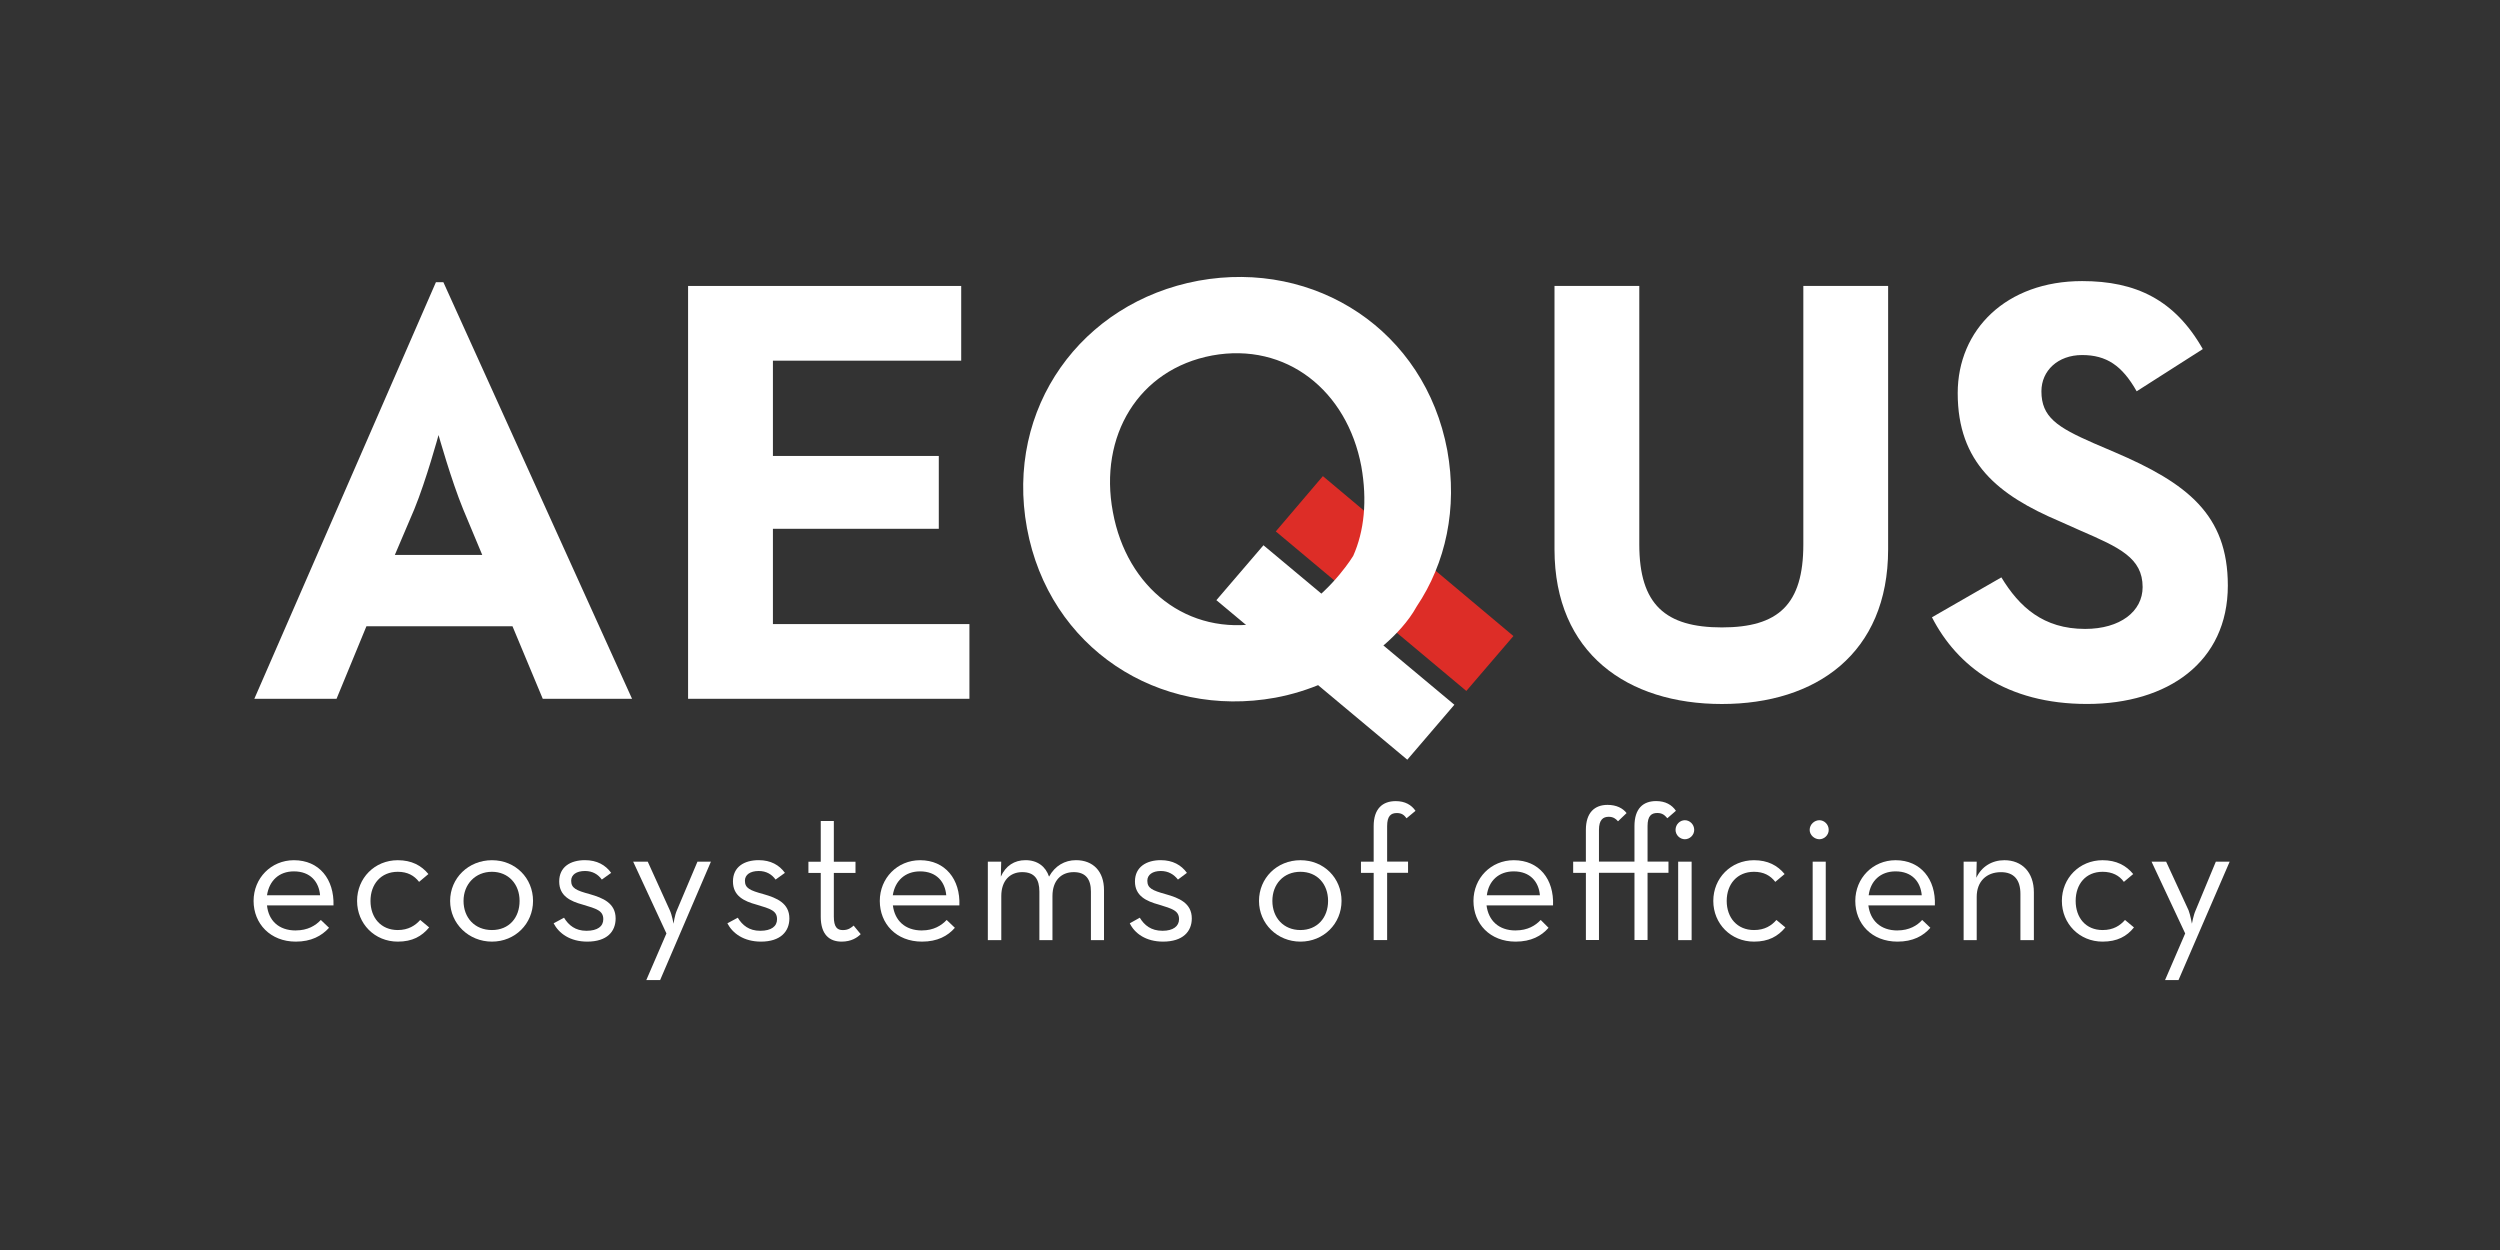
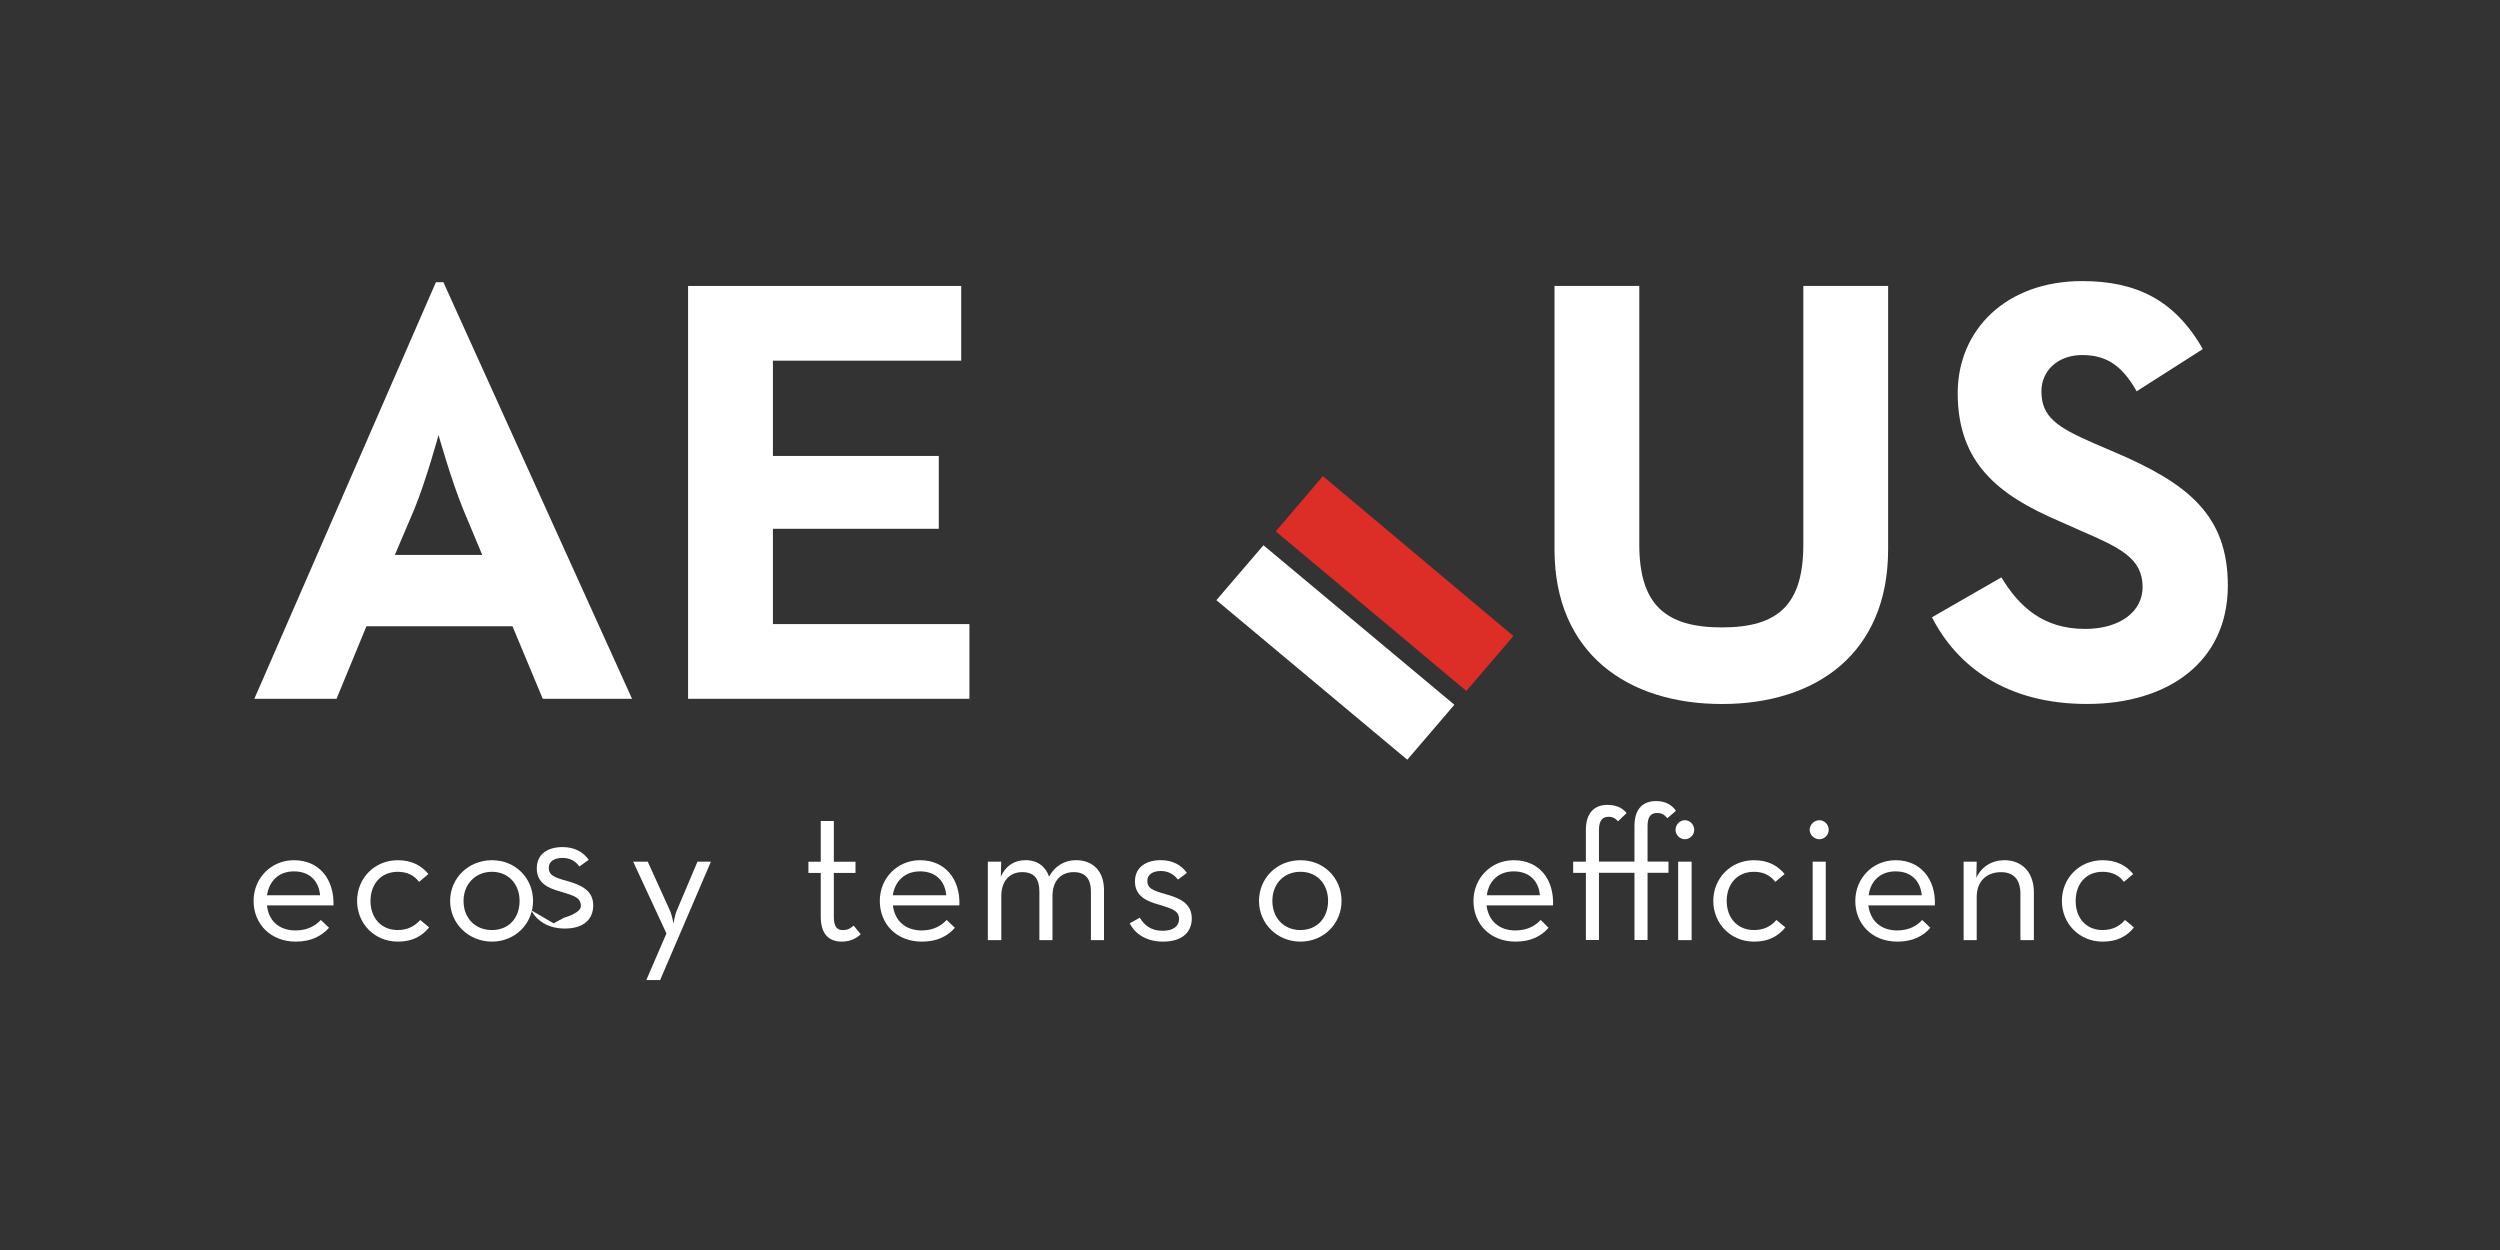
<svg xmlns="http://www.w3.org/2000/svg" id="Layer_1" data-name="Layer 1" viewBox="0 0 600 300">
  <rect x="0" y="0" width="600" height="300" fill="#333333" stroke="none" />
  <defs>
    <style>      .cls-1 {        fill: #fff;      }      .cls-2 {        fill: #dd2d27;      }    </style>
  </defs>
  <polygon class="cls-2" points="317.49 114.27 363.22 152.65 351.92 165.83 306.19 127.54 317.49 114.27" />
  <path class="cls-1" d="M115.74,133.19l-4.57-10.94c-2.87-6.99-5.92-17.84-5.92-17.84,0,0-2.96,10.85-5.83,17.84l-4.66,10.94h20.98ZM104.62,67.73h1.79l45.28,99.98h-21.43l-7.26-17.4h-35.06l-7.17,17.4h-19.73l43.58-99.98Z" />
  <polygon class="cls-1" points="165.14 68.63 230.69 68.63 230.69 86.56 185.5 86.56 185.5 109.43 225.31 109.43 225.31 126.91 185.5 126.91 185.5 149.78 232.66 149.78 232.66 167.71 165.14 167.71 165.14 68.63" />
-   <path class="cls-1" d="M324.75,133.46c2.69-6.01,3.41-13.36,1.97-21.52-3.41-18.2-18.02-29.86-35.78-26.63-17.75,3.32-27.26,19.37-23.85,37.57,3.32,18.2,17.93,29.86,35.69,26.63,3.59-.63,6.81-1.7,9.59-3.23,7.89-5.38,12.37-12.82,12.37-12.82h0ZM327.71,158.2c-6.19,4.39-13.45,7.71-21.61,9.24-28.07,5.11-54.34-11.93-59.63-40.71-5.29-28.78,13.09-54.16,41.16-59.36,28.07-5.11,54.34,11.93,59.72,40.71,2.51,13.9-.36,27.08-7.35,37.48-4.04,7.35-12.28,12.64-12.28,12.64h0Z" />
  <path class="cls-1" d="M373.08,131.84v-63.22h20.35v62.05c0,14.44,6.28,19.91,19.82,19.91s19.55-5.47,19.55-19.91v-62.05h20.35v63.22c0,25.02-17.31,37.12-39.9,37.12s-40.17-12.11-40.17-37.12h0Z" />
  <path class="cls-1" d="M463.65,148.16l16.68-9.59c4.3,7.08,10.04,12.37,20.09,12.37,8.43,0,13.81-4.21,13.81-10.04,0-6.99-5.56-9.5-14.88-13.54l-5.02-2.24c-14.8-6.28-24.48-14.08-24.48-30.76,0-15.24,11.66-26.9,29.86-26.9,12.91,0,22.24,4.48,28.96,16.32l-15.87,10.13c-3.5-6.19-7.26-8.7-13.09-8.7s-9.77,3.77-9.77,8.7c0,6.19,3.77,8.61,12.55,12.46l5.02,2.15c17.4,7.44,27.17,14.97,27.17,32.01,0,18.38-14.44,28.42-33.8,28.42s-31.2-9.06-37.21-20.8h0Z" />
  <polygon class="cls-1" points="303.23 130.86 349.05 169.14 337.75 182.33 291.93 144.04 303.23 130.86" />
  <path class="cls-1" d="M76.82,214.87c-.27-3.23-2.33-5.74-6.28-5.74-3.59,0-5.92,2.24-6.46,5.74h12.73ZM70.99,223.3c2.87,0,4.75-1.17,6.01-2.51l1.97,1.88c-1.79,1.97-4.3,3.32-7.98,3.32-6.1,0-10.13-4.3-10.13-9.77s4.21-9.77,9.68-9.77c6.1,0,9.68,4.57,9.5,10.85h-15.96c.36,3.59,2.78,6.01,6.9,6.01h0Z" />
  <path class="cls-1" d="M85.7,216.22c0-5.47,4.21-9.77,9.77-9.77,3.32,0,5.65,1.26,7.35,3.32l-2.24,1.88c-1.17-1.52-2.78-2.42-5.11-2.42-4.04,0-6.55,2.96-6.55,6.99s2.51,6.99,6.55,6.99c2.51,0,4.21-1.08,5.38-2.42l2.15,1.79c-1.79,2.15-4.04,3.41-7.53,3.41-5.56,0-9.77-4.3-9.77-9.77h0Z" />
  <path class="cls-1" d="M124.7,216.22c0-4.04-2.69-6.99-6.64-6.99s-6.81,2.96-6.81,6.99,2.69,6.99,6.81,6.99,6.64-2.96,6.64-6.99h0ZM108.03,216.22c0-5.47,4.39-9.77,10.04-9.77s9.86,4.3,9.86,9.77-4.3,9.77-9.86,9.77-10.04-4.3-10.04-9.77h0Z" />
-   <path class="cls-1" d="M132.86,221.6l2.51-1.35c1.08,1.79,2.69,3.14,5.38,3.14s4.04-1.08,4.04-2.78c0-2.06-1.61-2.51-4.93-3.5-2.96-.81-5.65-2.06-5.65-5.56s2.69-5.11,6.19-5.11c2.87,0,4.93,1.17,6.28,3.05l-2.24,1.61c-.9-1.26-2.24-2.06-4.04-2.06-2.06,0-3.32.9-3.32,2.33,0,1.79,1.17,2.33,4.48,3.23,3.14.9,6.19,2.15,6.19,5.83,0,3.14-2.06,5.56-6.81,5.56-4.12,0-6.81-1.97-8.07-4.39h0Z" />
+   <path class="cls-1" d="M132.86,221.6l2.51-1.35s4.04-1.08,4.04-2.78c0-2.06-1.61-2.51-4.93-3.5-2.96-.81-5.65-2.06-5.65-5.56s2.69-5.11,6.19-5.11c2.87,0,4.93,1.17,6.28,3.05l-2.24,1.61c-.9-1.26-2.24-2.06-4.04-2.06-2.06,0-3.32.9-3.32,2.33,0,1.79,1.17,2.33,4.48,3.23,3.14.9,6.19,2.15,6.19,5.83,0,3.14-2.06,5.56-6.81,5.56-4.12,0-6.81-1.97-8.07-4.39h0Z" />
  <path class="cls-1" d="M159.94,224.02l-7.98-17.22h3.5l5.29,11.66c.54,1.17.9,3.23.9,3.23,0,0,.27-2.06.81-3.23l4.93-11.66h3.23l-12.19,28.42h-3.32l4.84-11.21Z" />
-   <path class="cls-1" d="M174.56,221.6l2.51-1.35c1.08,1.79,2.69,3.14,5.38,3.14s4.04-1.08,4.04-2.78c0-2.06-1.61-2.51-4.93-3.5-2.96-.81-5.65-2.06-5.65-5.56s2.69-5.11,6.19-5.11c2.87,0,4.93,1.17,6.28,3.05l-2.24,1.61c-.9-1.26-2.24-2.06-4.04-2.06-2.06,0-3.32.9-3.32,2.33,0,1.79,1.17,2.33,4.48,3.23,3.14.9,6.19,2.15,6.19,5.83,0,3.14-2.15,5.56-6.81,5.56-4.12,0-6.81-1.97-8.07-4.39h0Z" />
  <path class="cls-1" d="M196.98,219.99v-10.49h-2.96v-2.69h2.96v-9.77h3.14v9.77h5.2v2.69h-5.2v10.49c0,2.51.81,3.23,2.15,3.23s1.97-.54,2.6-1.08l1.7,2.06c-.81.81-2.24,1.79-4.57,1.79-2.87,0-5.02-1.61-5.02-6.01h0Z" />
  <path class="cls-1" d="M227.1,214.87c-.27-3.23-2.33-5.74-6.28-5.74-3.59,0-6.01,2.24-6.55,5.74h12.82ZM221.28,223.3c2.78,0,4.66-1.17,5.92-2.51l1.97,1.88c-1.7,1.97-4.21,3.32-7.89,3.32-6.19,0-10.13-4.3-10.13-9.77s4.21-9.77,9.68-9.77c6.01,0,9.68,4.57,9.42,10.85h-15.96c.45,3.59,2.87,6.01,6.99,6.01h0Z" />
  <path class="cls-1" d="M237.06,206.8h3.23l-.09,3.59c1.17-2.6,3.23-3.95,5.92-3.95,2.87,0,4.84,1.52,5.65,3.95,1.43-2.6,3.77-3.95,6.46-3.95,4.12,0,6.73,2.69,6.73,7.17v12.02h-3.14v-11.66c0-2.96-1.26-4.66-4.12-4.66-3.05,0-5.11,2.06-5.11,5.74v10.58h-3.14v-11.66c0-2.96-1.17-4.66-4.12-4.66s-5.02,2.06-5.02,5.74v10.58h-3.23v-18.83Z" />
  <path class="cls-1" d="M271.13,221.6l2.42-1.35c1.08,1.79,2.69,3.14,5.47,3.14,2.51,0,3.95-1.08,3.95-2.78,0-2.06-1.61-2.51-4.84-3.5-2.96-.81-5.74-2.06-5.74-5.56s2.78-5.11,6.19-5.11c2.87,0,4.93,1.17,6.28,3.05l-2.15,1.61c-.99-1.26-2.33-2.06-4.12-2.06-1.97,0-3.23.9-3.23,2.33,0,1.79,1.17,2.33,4.39,3.23,3.23.9,6.28,2.15,6.28,5.83,0,3.14-2.15,5.56-6.9,5.56-4.12,0-6.81-1.97-7.98-4.39h0Z" />
  <path class="cls-1" d="M318.74,216.22c0-4.04-2.6-6.99-6.64-6.99s-6.73,2.96-6.73,6.99,2.69,6.99,6.73,6.99,6.64-2.96,6.64-6.99h0ZM302.16,216.22c0-5.47,4.3-9.77,9.95-9.77s9.86,4.3,9.86,9.77-4.3,9.77-9.86,9.77-9.95-4.3-9.95-9.77h0Z" />
-   <path class="cls-1" d="M329.68,209.49h-3.05v-2.69h3.05v-8.52c0-4.21,2.15-6.01,5.29-6.01,2.24,0,3.77.9,4.75,2.33l-2.15,1.79c-.54-.72-1.08-1.26-2.33-1.26-1.43,0-2.33.72-2.33,3.14v8.52h5.02v2.69h-5.02v16.14h-3.23v-16.14Z" />
  <path class="cls-1" d="M369.58,214.87c-.27-3.23-2.33-5.74-6.28-5.74-3.59,0-6.01,2.24-6.46,5.74h12.73ZM363.76,223.3c2.87,0,4.75-1.17,6.01-2.51l1.88,1.88c-1.7,1.97-4.21,3.32-7.89,3.32-6.19,0-10.13-4.3-10.13-9.77s4.21-9.77,9.68-9.77c6.1,0,9.68,4.57,9.42,10.85h-15.96c.45,3.59,2.87,6.01,6.99,6.01h0Z" />
  <path class="cls-1" d="M380.61,209.49h-3.05v-2.69h3.05v-7.62c0-4.21,2.15-6.01,5.2-6.01,2.15,0,3.68.81,4.57,1.97l-2.06,1.97c-.54-.63-1.17-1.08-2.24-1.08-1.34,0-2.33.72-2.33,3.14v7.62h8.52v-8.52c0-4.21,2.06-6.01,5.2-6.01,2.24,0,3.77.9,4.75,2.33l-2.06,1.79c-.63-.72-1.17-1.26-2.42-1.26-1.43,0-2.33.72-2.33,3.14v8.52h5.02v2.69h-5.02v16.14h-3.14v-16.14h-8.52v16.14h-3.14v-16.14Z" />
  <path class="cls-1" d="M402.76,206.8h3.23v18.83h-3.23v-18.83ZM402.13,199.18c0-1.35,1.08-2.33,2.24-2.33s2.24.99,2.24,2.33c0,1.26-1.08,2.24-2.24,2.24s-2.24-.99-2.24-2.24h0Z" />
  <path class="cls-1" d="M411.19,216.22c0-5.47,4.21-9.77,9.77-9.77,3.32,0,5.65,1.26,7.35,3.32l-2.24,1.88c-1.17-1.52-2.78-2.42-5.11-2.42-4.04,0-6.55,2.96-6.55,6.99s2.51,6.99,6.55,6.99c2.6,0,4.21-1.08,5.38-2.42l2.15,1.79c-1.79,2.15-4.04,3.41-7.53,3.41-5.56,0-9.77-4.3-9.77-9.77h0Z" />
  <path class="cls-1" d="M435.04,206.8h3.14v18.83h-3.14v-18.83ZM434.32,199.18c0-1.35,1.17-2.33,2.33-2.33s2.24.99,2.24,2.33c0,1.26-1.08,2.24-2.24,2.24s-2.33-.99-2.33-2.24h0Z" />
  <path class="cls-1" d="M461.22,214.87c-.27-3.23-2.33-5.74-6.28-5.74-3.59,0-6.01,2.24-6.46,5.74h12.73ZM455.4,223.3c2.78,0,4.75-1.17,5.92-2.51l1.97,1.88c-1.7,1.97-4.21,3.32-7.89,3.32-6.19,0-10.13-4.3-10.13-9.77s4.21-9.77,9.68-9.77c6.01,0,9.68,4.57,9.42,10.85h-15.96c.45,3.59,2.87,6.01,6.99,6.01h0Z" />
  <path class="cls-1" d="M471.27,206.8h3.14l-.09,3.86c1.26-2.69,3.77-4.21,6.73-4.21,4.21,0,7.08,2.87,7.08,7.71v11.48h-3.23v-11.12c0-3.32-1.52-5.2-4.66-5.2-3.5,0-5.83,2.24-5.83,5.92v10.4h-3.14v-18.83Z" />
  <path class="cls-1" d="M494.85,216.22c0-5.47,4.21-9.77,9.77-9.77,3.32,0,5.65,1.26,7.35,3.32l-2.24,1.88c-1.08-1.52-2.78-2.42-5.11-2.42-4.04,0-6.46,2.96-6.46,6.99s2.42,6.99,6.46,6.99c2.6,0,4.21-1.08,5.38-2.42l2.15,1.79c-1.7,2.15-4.04,3.41-7.53,3.41-5.56,0-9.77-4.3-9.77-9.77h0Z" />
-   <path class="cls-1" d="M524.44,224.02l-8.07-17.22h3.5l5.38,11.66c.45,1.17.81,3.23.81,3.23,0,0,.36-2.06.9-3.23l4.84-11.66h3.32l-12.28,28.42h-3.23l4.84-11.21Z" />
</svg>